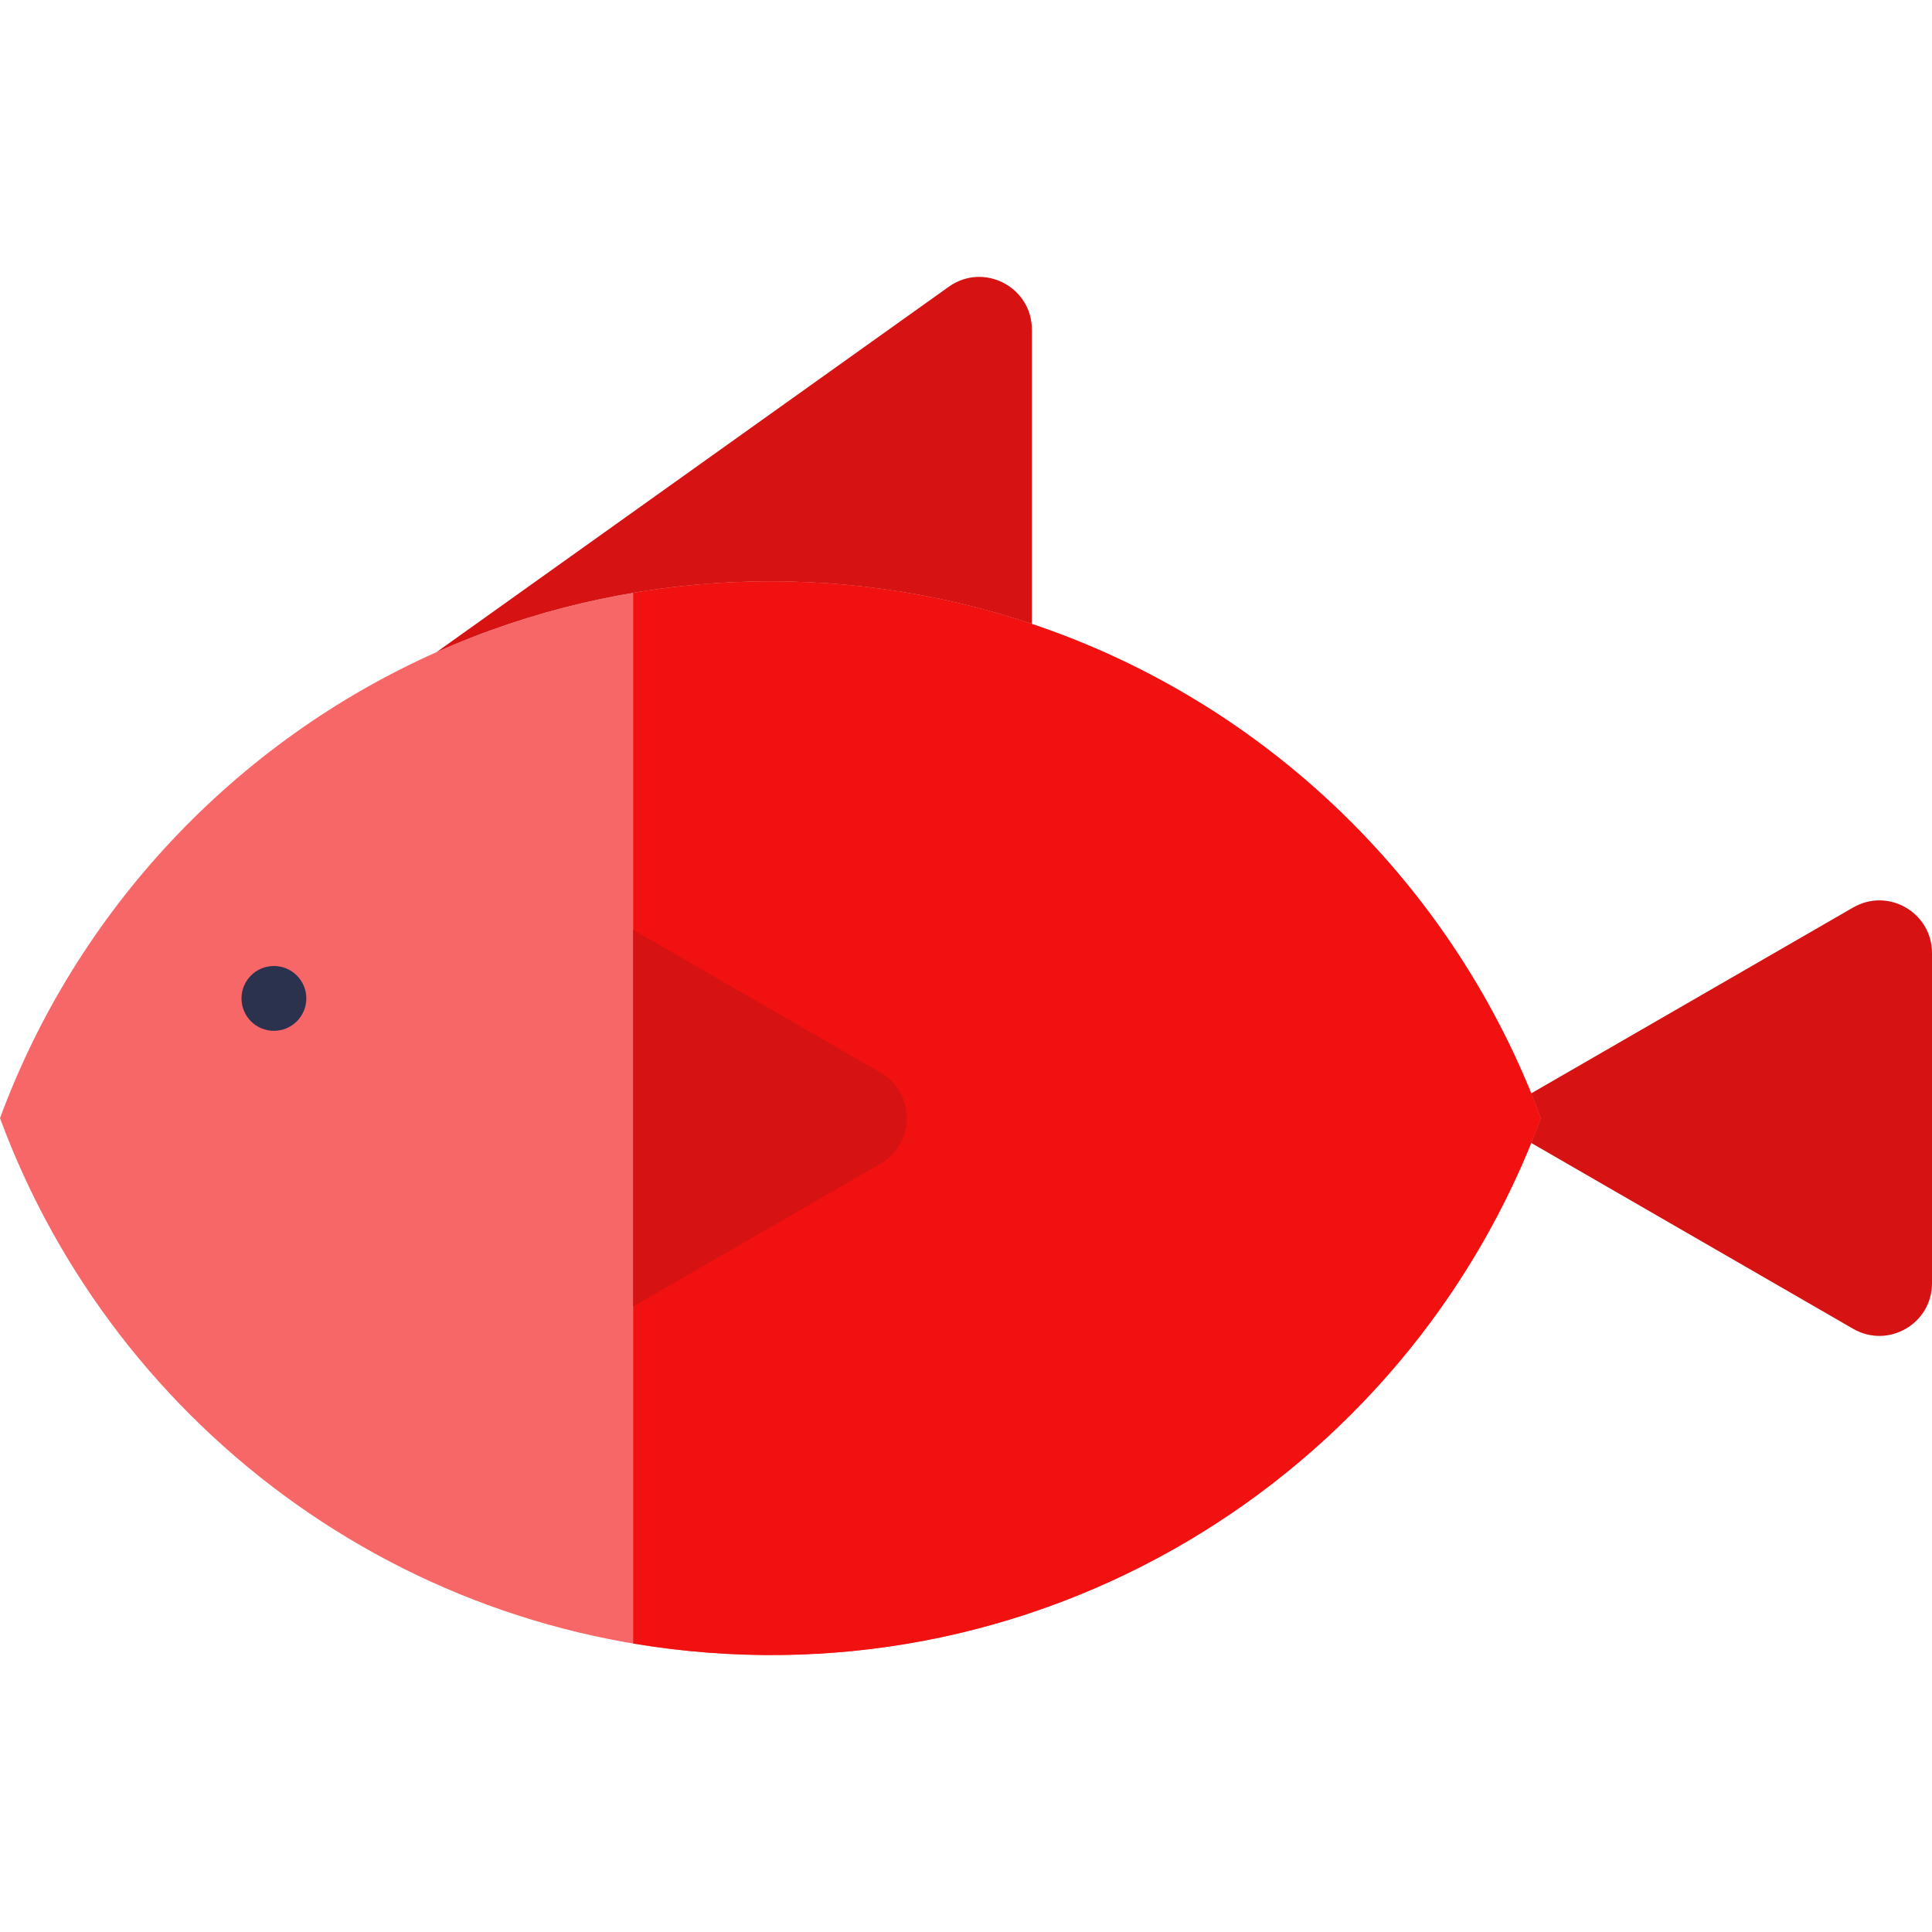
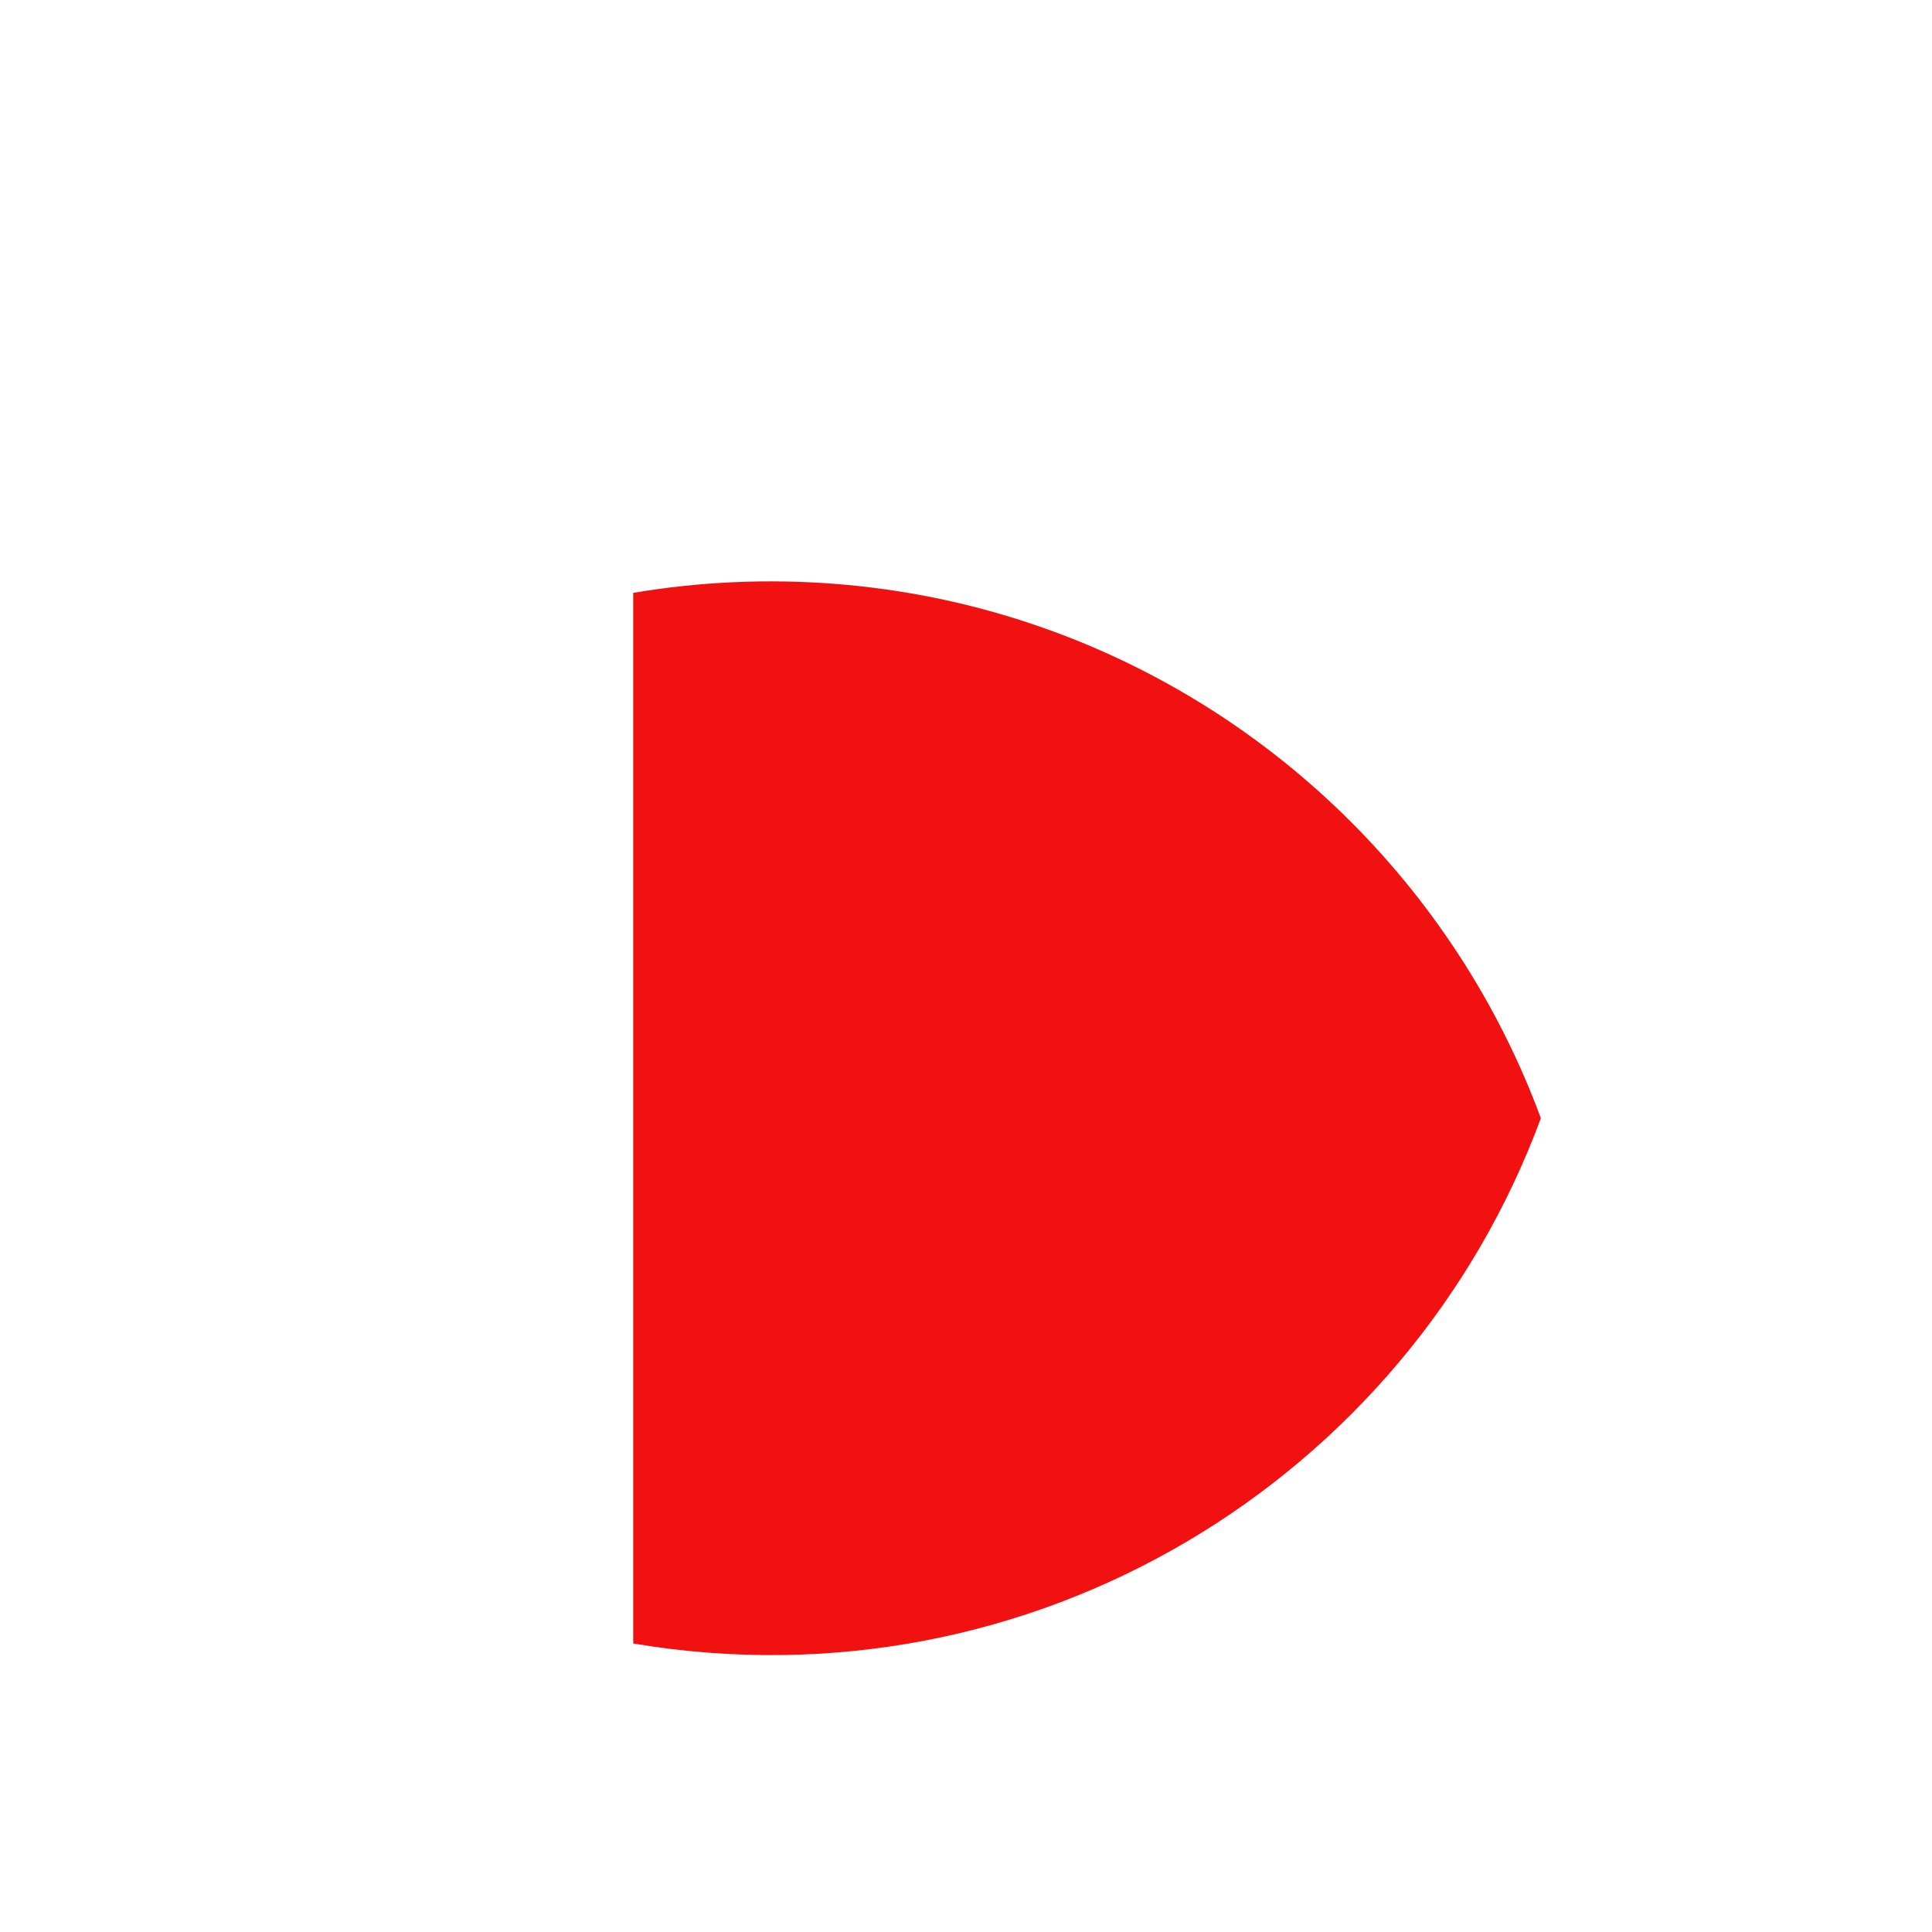
<svg xmlns="http://www.w3.org/2000/svg" width="512" height="512" viewBox="0 0 512 512" fill="none">
-   <path d="M394.408 296.322L491.098 240.498C500.388 235.135 511.999 241.838 511.999 252.565V340.078C511.999 350.805 500.388 357.508 491.098 352.145L394.408 296.322Z" fill="#D61212" />
-   <path d="M408.343 296.328C377.706 379.364 297.854 438.584 204.172 438.584C110.49 438.584 30.636 379.362 0 296.328C20.336 241.216 62.339 196.594 115.679 172.825C165.709 150.508 222.532 148.211 273.456 165.345C335.859 186.293 385.623 234.756 408.343 296.328Z" fill="#F86767" />
  <path d="M273.457 165.345C239.637 153.966 203.206 151.156 167.806 157.113V435.546C273.533 453.337 372.946 392.267 408.343 296.327C385.624 234.756 335.859 186.293 273.457 165.345Z" fill="#F11111" />
-   <path d="M233.34 308.389L167.804 346.226V246.417L233.34 284.254C242.63 289.618 242.63 303.026 233.34 308.389Z" fill="#D61212" />
-   <path d="M273.457 87.337V165.346C222.632 148.246 165.807 150.464 115.68 172.826L251.431 75.994C260.654 69.413 273.457 76.007 273.457 87.337Z" fill="#D61212" />
-   <path d="M72.589 273.178C77.333 273.178 81.178 269.333 81.178 264.589C81.178 259.845 77.333 256 72.589 256C67.845 256 64 259.845 64 264.589C64 269.333 67.845 273.178 72.589 273.178Z" fill="#2A324E" />
</svg>